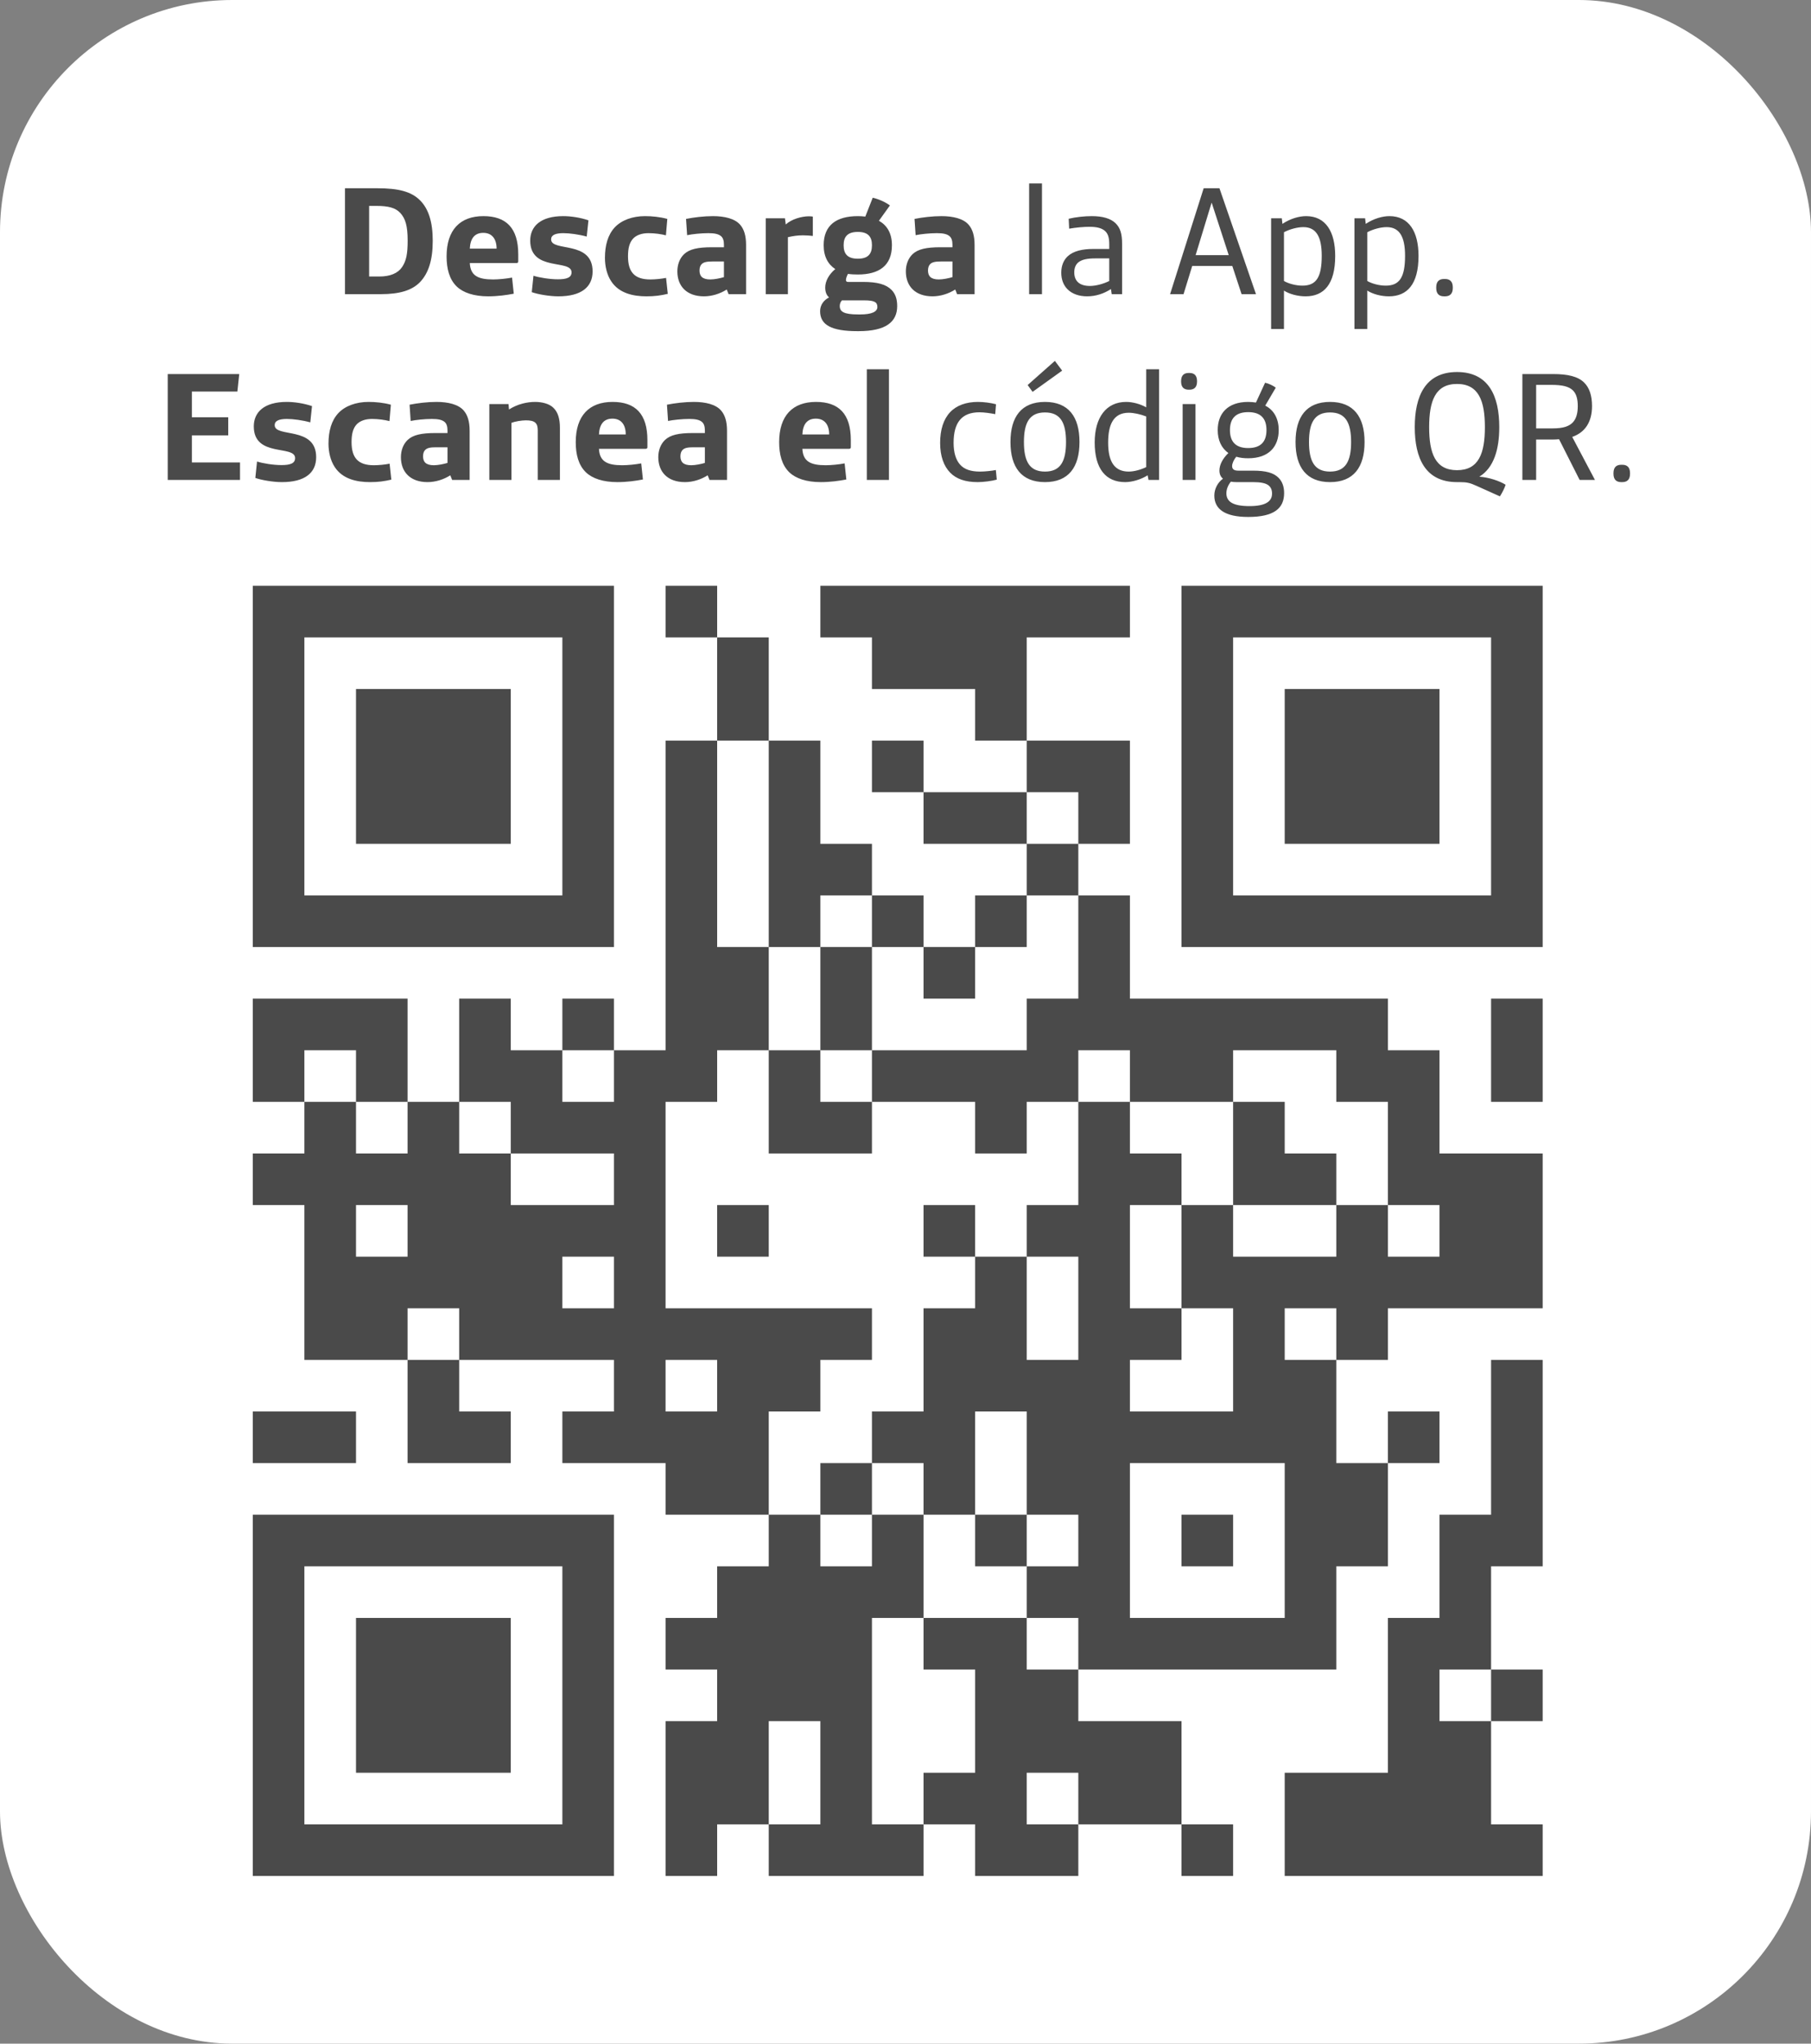
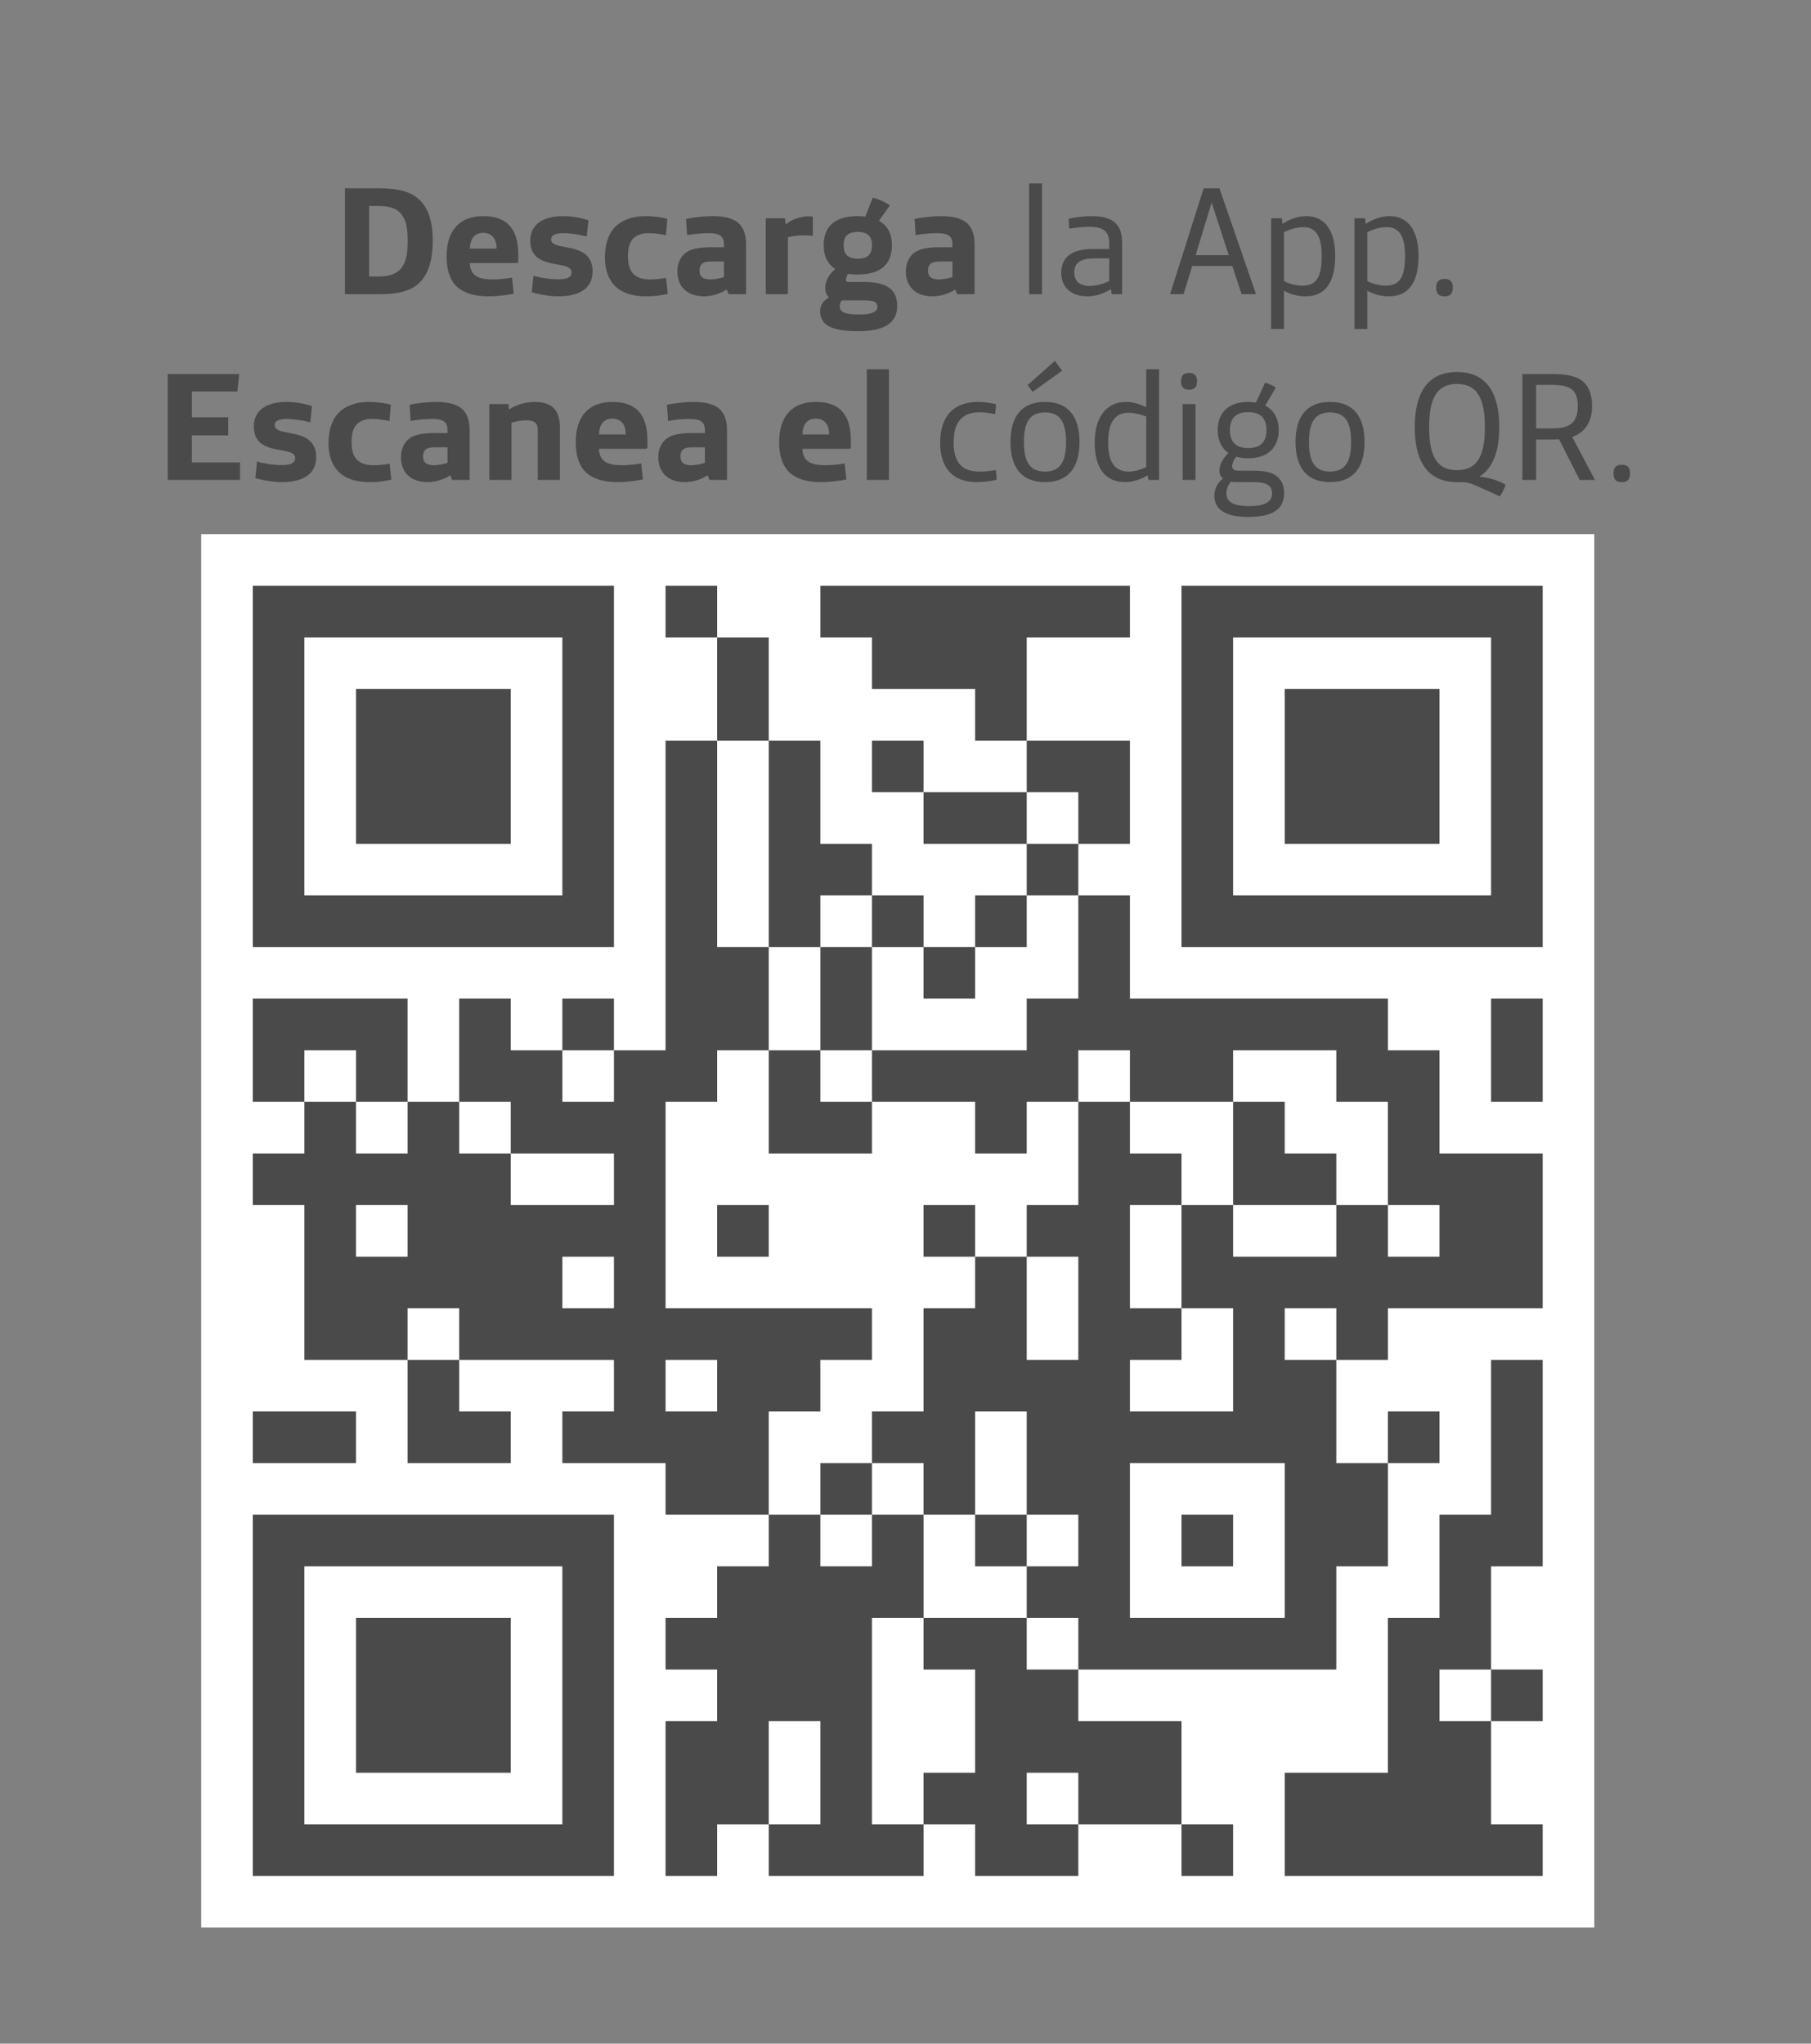
<svg xmlns="http://www.w3.org/2000/svg" width="117" height="132" viewBox="0 0 117 132" fill="none">
  <rect x="0" y="0" width="117" height="132" fill="#808080" stroke="none" />
-   <rect width="117" height="132" rx="15" fill="white" />
  <path d="M103 34.5H13V124.5H103V34.5Z" fill="white" />
  <path fill-rule="evenodd" clip-rule="evenodd" d="M16.332 37.836V61.169H39.665V37.836H16.332ZM19.665 41.169V57.836H36.332V41.169H19.665ZM22.999 44.503V54.503H32.999V44.503H22.999ZM99.665 37.836V61.169H76.332V37.836H99.665ZM96.332 41.169V57.836H79.665V41.169H96.332ZM92.999 44.503V54.503H82.999V44.503H92.999ZM16.332 121.169V97.836H39.665V121.169H16.332ZM19.665 117.836V101.169H36.332V117.836H19.665ZM22.999 114.503V104.503H32.999V114.503H22.999Z" fill="#4A4A4A" />
  <path d="M16.332 64.503V67.836H19.665V64.503H16.332ZM16.332 67.836V71.169H19.665V67.836H16.332ZM16.332 74.503V77.836H19.665V74.503H16.332ZM16.332 91.169V94.503H19.665V91.169H16.332ZM19.665 64.503V67.836H22.999V64.503H19.665ZM19.665 71.169V74.503H22.999V71.169H19.665ZM19.665 74.503V77.836H22.999V74.503H19.665ZM19.665 77.836V81.169H22.999V77.836H19.665ZM19.665 81.169V84.503H22.999V81.169H19.665ZM19.665 84.503V87.836H22.999V84.503H19.665ZM19.665 91.169V94.503H22.999V91.169H19.665ZM22.999 64.503V67.836H26.332V64.503H22.999ZM22.999 67.836V71.169H26.332V67.836H22.999ZM22.999 74.503V77.836H26.332V74.503H22.999ZM22.999 81.169V84.503H26.332V81.169H22.999ZM22.999 84.503V87.836H26.332V84.503H22.999ZM26.332 71.169V74.503H29.665V71.169H26.332ZM26.332 74.503V77.836H29.665V74.503H26.332ZM26.332 77.836V81.169H29.665V77.836H26.332ZM26.332 81.169V84.503H29.665V81.169H26.332ZM26.332 87.836V91.169H29.665V87.836H26.332ZM26.332 91.169V94.503H29.665V91.169H26.332ZM29.665 64.503V67.836H32.999V64.503H29.665ZM29.665 67.836V71.169H32.999V67.836H29.665ZM29.665 74.503V77.836H32.999V74.503H29.665ZM29.665 77.836V81.169H32.999V77.836H29.665ZM29.665 81.169V84.503H32.999V81.169H29.665ZM29.665 84.503V87.836H32.999V84.503H29.665ZM29.665 91.169V94.503H32.999V91.169H29.665ZM32.999 67.836V71.169H36.332V67.836H32.999ZM32.999 71.169V74.503H36.332V71.169H32.999ZM32.999 77.836V81.169H36.332V77.836H32.999ZM32.999 81.169V84.503H36.332V81.169H32.999ZM32.999 84.503V87.836H36.332V84.503H32.999ZM36.332 64.503V67.836H39.665V64.503H36.332ZM36.332 71.169V74.503H39.665V71.169H36.332ZM36.332 77.836V81.169H39.665V77.836H36.332ZM36.332 84.503V87.836H39.665V84.503H36.332ZM36.332 91.169V94.503H39.665V91.169H36.332ZM39.665 67.836V71.169H42.999V67.836H39.665ZM39.665 71.169V74.503H42.999V71.169H39.665ZM39.665 74.503V77.836H42.999V74.503H39.665ZM39.665 77.836V81.169H42.999V77.836H39.665ZM39.665 81.169V84.503H42.999V81.169H39.665ZM39.665 84.503V87.836H42.999V84.503H39.665ZM39.665 87.836V91.169H42.999V87.836H39.665ZM39.665 91.169V94.503H42.999V91.169H39.665ZM42.999 37.836V41.169H46.332V37.836H42.999ZM42.999 47.836V51.169H46.332V47.836H42.999ZM42.999 51.169V54.503H46.332V51.169H42.999ZM42.999 54.503V57.836H46.332V54.503H42.999ZM42.999 57.836V61.169H46.332V57.836H42.999ZM42.999 61.169V64.503H46.332V61.169H42.999ZM42.999 64.503V67.836H46.332V64.503H42.999ZM42.999 67.836V71.169H46.332V67.836H42.999ZM42.999 84.503V87.836H46.332V84.503H42.999ZM42.999 91.169V94.503H46.332V91.169H42.999ZM42.999 94.503V97.836H46.332V94.503H42.999ZM42.999 104.503V107.836H46.332V104.503H42.999ZM42.999 111.169V114.503H46.332V111.169H42.999ZM42.999 114.503V117.836H46.332V114.503H42.999ZM42.999 117.836V121.169H46.332V117.836H42.999ZM46.332 41.169V44.503H49.665V41.169H46.332ZM46.332 44.503V47.836H49.665V44.503H46.332ZM46.332 61.169V64.503H49.665V61.169H46.332ZM46.332 64.503V67.836H49.665V64.503H46.332ZM46.332 77.836V81.169H49.665V77.836H46.332ZM46.332 84.503V87.836H49.665V84.503H46.332ZM46.332 87.836V91.169H49.665V87.836H46.332ZM46.332 91.169V94.503H49.665V91.169H46.332ZM46.332 94.503V97.836H49.665V94.503H46.332ZM46.332 101.169V104.503H49.665V101.169H46.332ZM46.332 104.503V107.836H49.665V104.503H46.332ZM46.332 107.836V111.169H49.665V107.836H46.332ZM46.332 111.169V114.503H49.665V111.169H46.332ZM46.332 114.503V117.836H49.665V114.503H46.332ZM49.665 47.836V51.169H52.999V47.836H49.665ZM49.665 51.169V54.503H52.999V51.169H49.665ZM49.665 54.503V57.836H52.999V54.503H49.665ZM49.665 57.836V61.169H52.999V57.836H49.665ZM49.665 67.836V71.169H52.999V67.836H49.665ZM49.665 71.169V74.503H52.999V71.169H49.665ZM49.665 84.503V87.836H52.999V84.503H49.665ZM49.665 87.836V91.169H52.999V87.836H49.665ZM49.665 97.836V101.169H52.999V97.836H49.665ZM49.665 101.169V104.503H52.999V101.169H49.665ZM49.665 104.503V107.836H52.999V104.503H49.665ZM49.665 107.836V111.169H52.999V107.836H49.665ZM49.665 117.836V121.169H52.999V117.836H49.665ZM52.999 37.836V41.169H56.332V37.836H52.999ZM52.999 54.503V57.836H56.332V54.503H52.999ZM52.999 61.169V64.503H56.332V61.169H52.999ZM52.999 64.503V67.836H56.332V64.503H52.999ZM52.999 71.169V74.503H56.332V71.169H52.999ZM52.999 84.503V87.836H56.332V84.503H52.999ZM52.999 94.503V97.836H56.332V94.503H52.999ZM52.999 101.169V104.503H56.332V101.169H52.999ZM52.999 104.503V107.836H56.332V104.503H52.999ZM52.999 107.836V111.169H56.332V107.836H52.999ZM52.999 111.169V114.503H56.332V111.169H52.999ZM52.999 114.503V117.836H56.332V114.503H52.999ZM52.999 117.836V121.169H56.332V117.836H52.999ZM56.332 37.836V41.169H59.665V37.836H56.332ZM56.332 41.169V44.503H59.665V41.169H56.332ZM56.332 47.836V51.169H59.665V47.836H56.332ZM56.332 57.836V61.169H59.665V57.836H56.332ZM56.332 67.836V71.169H59.665V67.836H56.332ZM56.332 91.169V94.503H59.665V91.169H56.332ZM56.332 97.836V101.169H59.665V97.836H56.332ZM56.332 101.169V104.503H59.665V101.169H56.332ZM56.332 117.836V121.169H59.665V117.836H56.332ZM59.665 37.836V41.169H62.999V37.836H59.665ZM59.665 41.169V44.503H62.999V41.169H59.665ZM59.665 51.169V54.503H62.999V51.169H59.665ZM59.665 61.169V64.503H62.999V61.169H59.665ZM59.665 67.836V71.169H62.999V67.836H59.665ZM59.665 77.836V81.169H62.999V77.836H59.665ZM59.665 84.503V87.836H62.999V84.503H59.665ZM59.665 87.836V91.169H62.999V87.836H59.665ZM59.665 91.169V94.503H62.999V91.169H59.665ZM59.665 94.503V97.836H62.999V94.503H59.665ZM59.665 104.503V107.836H62.999V104.503H59.665ZM59.665 114.503V117.836H62.999V114.503H59.665ZM62.999 37.836V41.169H66.332V37.836H62.999ZM62.999 41.169V44.503H66.332V41.169H62.999ZM62.999 44.503V47.836H66.332V44.503H62.999ZM62.999 51.169V54.503H66.332V51.169H62.999ZM62.999 57.836V61.169H66.332V57.836H62.999ZM62.999 67.836V71.169H66.332V67.836H62.999ZM62.999 71.169V74.503H66.332V71.169H62.999ZM62.999 81.169V84.503H66.332V81.169H62.999ZM62.999 84.503V87.836H66.332V84.503H62.999ZM62.999 87.836V91.169H66.332V87.836H62.999ZM62.999 97.836V101.169H66.332V97.836H62.999ZM62.999 104.503V107.836H66.332V104.503H62.999ZM62.999 107.836V111.169H66.332V107.836H62.999ZM62.999 111.169V114.503H66.332V111.169H62.999ZM62.999 114.503V117.836H66.332V114.503H62.999ZM62.999 117.836V121.169H66.332V117.836H62.999ZM66.332 37.836V41.169H69.665V37.836H66.332ZM66.332 47.836V51.169H69.665V47.836H66.332ZM66.332 54.503V57.836H69.665V54.503H66.332ZM66.332 64.503V67.836H69.665V64.503H66.332ZM66.332 67.836V71.169H69.665V67.836H66.332ZM66.332 77.836V81.169H69.665V77.836H66.332ZM66.332 87.836V91.169H69.665V87.836H66.332ZM66.332 91.169V94.503H69.665V91.169H66.332ZM66.332 94.503V97.836H69.665V94.503H66.332ZM66.332 101.169V104.503H69.665V101.169H66.332ZM66.332 107.836V111.169H69.665V107.836H66.332ZM66.332 111.169V114.503H69.665V111.169H66.332ZM66.332 117.836V121.169H69.665V117.836H66.332ZM69.665 37.836V41.169H72.999V37.836H69.665ZM69.665 47.836V51.169H72.999V47.836H69.665ZM69.665 51.169V54.503H72.999V51.169H69.665ZM69.665 57.836V61.169H72.999V57.836H69.665ZM69.665 61.169V64.503H72.999V61.169H69.665ZM69.665 64.503V67.836H72.999V64.503H69.665ZM69.665 71.169V74.503H72.999V71.169H69.665ZM69.665 74.503V77.836H72.999V74.503H69.665ZM69.665 77.836V81.169H72.999V77.836H69.665ZM69.665 81.169V84.503H72.999V81.169H69.665ZM69.665 84.503V87.836H72.999V84.503H69.665ZM69.665 87.836V91.169H72.999V87.836H69.665ZM69.665 91.169V94.503H72.999V91.169H69.665ZM69.665 94.503V97.836H72.999V94.503H69.665ZM69.665 97.836V101.169H72.999V97.836H69.665ZM69.665 101.169V104.503H72.999V101.169H69.665ZM69.665 104.503V107.836H72.999V104.503H69.665ZM69.665 111.169V114.503H72.999V111.169H69.665ZM69.665 114.503V117.836H72.999V114.503H69.665ZM72.999 64.503V67.836H76.332V64.503H72.999ZM72.999 67.836V71.169H76.332V67.836H72.999ZM72.999 74.503V77.836H76.332V74.503H72.999ZM72.999 84.503V87.836H76.332V84.503H72.999ZM72.999 91.169V94.503H76.332V91.169H72.999ZM72.999 104.503V107.836H76.332V104.503H72.999ZM72.999 111.169V114.503H76.332V111.169H72.999ZM72.999 114.503V117.836H76.332V114.503H72.999ZM76.332 64.503V67.836H79.665V64.503H76.332ZM76.332 67.836V71.169H79.665V67.836H76.332ZM76.332 77.836V81.169H79.665V77.836H76.332ZM76.332 81.169V84.503H79.665V81.169H76.332ZM76.332 91.169V94.503H79.665V91.169H76.332ZM76.332 97.836V101.169H79.665V97.836H76.332ZM76.332 104.503V107.836H79.665V104.503H76.332ZM76.332 117.836V121.169H79.665V117.836H76.332ZM79.665 64.503V67.836H82.999V64.503H79.665ZM79.665 71.169V74.503H82.999V71.169H79.665ZM79.665 74.503V77.836H82.999V74.503H79.665ZM79.665 81.169V84.503H82.999V81.169H79.665ZM79.665 84.503V87.836H82.999V84.503H79.665ZM79.665 87.836V91.169H82.999V87.836H79.665ZM79.665 91.169V94.503H82.999V91.169H79.665ZM79.665 104.503V107.836H82.999V104.503H79.665ZM82.999 64.503V67.836H86.332V64.503H82.999ZM82.999 74.503V77.836H86.332V74.503H82.999ZM82.999 81.169V84.503H86.332V81.169H82.999ZM82.999 87.836V91.169H86.332V87.836H82.999ZM82.999 91.169V94.503H86.332V91.169H82.999ZM82.999 94.503V97.836H86.332V94.503H82.999ZM82.999 97.836V101.169H86.332V97.836H82.999ZM82.999 101.169V104.503H86.332V101.169H82.999ZM82.999 104.503V107.836H86.332V104.503H82.999ZM82.999 114.503V117.836H86.332V114.503H82.999ZM82.999 117.836V121.169H86.332V117.836H82.999ZM86.332 64.503V67.836H89.665V64.503H86.332ZM86.332 67.836V71.169H89.665V67.836H86.332ZM86.332 77.836V81.169H89.665V77.836H86.332ZM86.332 81.169V84.503H89.665V81.169H86.332ZM86.332 84.503V87.836H89.665V84.503H86.332ZM86.332 94.503V97.836H89.665V94.503H86.332ZM86.332 97.836V101.169H89.665V97.836H86.332ZM86.332 114.503V117.836H89.665V114.503H86.332ZM86.332 117.836V121.169H89.665V117.836H86.332ZM89.665 67.836V71.169H92.999V67.836H89.665ZM89.665 71.169V74.503H92.999V71.169H89.665ZM89.665 74.503V77.836H92.999V74.503H89.665ZM89.665 81.169V84.503H92.999V81.169H89.665ZM89.665 91.169V94.503H92.999V91.169H89.665ZM89.665 104.503V107.836H92.999V104.503H89.665ZM89.665 107.836V111.169H92.999V107.836H89.665ZM89.665 111.169V114.503H92.999V111.169H89.665ZM89.665 114.503V117.836H92.999V114.503H89.665ZM89.665 117.836V121.169H92.999V117.836H89.665ZM92.999 74.503V77.836H96.332V74.503H92.999ZM92.999 77.836V81.169H96.332V77.836H92.999ZM92.999 81.169V84.503H96.332V81.169H92.999ZM92.999 97.836V101.169H96.332V97.836H92.999ZM92.999 101.169V104.503H96.332V101.169H92.999ZM92.999 104.503V107.836H96.332V104.503H92.999ZM92.999 111.169V114.503H96.332V111.169H92.999ZM92.999 114.503V117.836H96.332V114.503H92.999ZM92.999 117.836V121.169H96.332V117.836H92.999ZM96.332 64.503V67.836H99.665V64.503H96.332ZM96.332 67.836V71.169H99.665V67.836H96.332ZM96.332 74.503V77.836H99.665V74.503H96.332ZM96.332 77.836V81.169H99.665V77.836H96.332ZM96.332 81.169V84.503H99.665V81.169H96.332ZM96.332 87.836V91.169H99.665V87.836H96.332ZM96.332 91.169V94.503H99.665V91.169H96.332ZM96.332 94.503V97.836H99.665V94.503H96.332ZM96.332 97.836V101.169H99.665V97.836H96.332ZM96.332 107.836V111.169H99.665V107.836H96.332ZM96.332 117.836V121.169H99.665V117.836H96.332Z" fill="#4A4A4A" />
  <path d="M22.287 19V12.16H24.397C25.697 12.16 26.557 12.36 27.127 12.93C27.677 13.47 27.957 14.32 27.957 15.55C27.957 16.79 27.687 17.65 27.127 18.23C26.617 18.75 25.827 19 24.607 19H22.287ZM23.847 17.86H24.507C25.207 17.86 25.707 17.65 25.977 17.25C26.247 16.85 26.337 16.39 26.337 15.55C26.337 14.57 26.187 14.11 25.857 13.75C25.547 13.42 25.087 13.3 24.327 13.3H23.847V17.86ZM31.542 19.14C30.622 19.14 29.932 18.91 29.512 18.51C29.022 18.04 28.852 17.34 28.852 16.56C28.852 14.84 29.732 13.96 31.232 13.96C32.702 13.96 33.482 14.73 33.482 16.43V16.88C33.482 16.96 33.442 16.99 33.362 16.99H30.352C30.392 17.82 30.902 18.05 31.862 18.05C32.212 18.05 32.712 18 33.082 17.93L33.192 18.97C32.722 19.06 32.152 19.14 31.542 19.14ZM30.352 16.06H32.082C32.082 15.44 31.792 15.04 31.222 15.04C30.642 15.04 30.382 15.43 30.352 16.06ZM36.075 19.14C35.495 19.14 34.745 19.01 34.355 18.87L34.465 17.81C34.836 17.93 35.516 18.04 36.045 18.04C36.586 18.04 36.925 17.94 36.925 17.59C36.925 16.72 34.255 17.57 34.255 15.54C34.255 14.63 34.916 13.96 36.386 13.96C36.876 13.96 37.486 14.05 38.016 14.23L37.906 15.28C37.395 15.14 36.795 15.06 36.395 15.06C35.886 15.06 35.605 15.18 35.605 15.46C35.605 16.29 38.285 15.5 38.285 17.53C38.285 18.55 37.545 19.14 36.075 19.14ZM41.762 19.14C40.922 19.14 39.992 18.95 39.482 18.16C39.212 17.75 39.082 17.2 39.082 16.66C39.082 15.84 39.272 15.17 39.712 14.69C40.152 14.22 40.862 13.96 41.672 13.96C42.122 13.96 42.642 14.01 43.112 14.14L43.022 15.2C42.722 15.12 42.302 15.06 41.892 15.06C41.452 15.06 41.112 15.19 40.902 15.41C40.662 15.67 40.572 16.05 40.572 16.55C40.572 17.56 40.982 18.05 42.012 18.05C42.332 18.05 42.722 18.01 43.032 17.95L43.142 18.98C42.662 19.09 42.302 19.14 41.762 19.14ZM45.48 19.14C44.361 19.14 43.761 18.48 43.761 17.53C43.761 17.09 43.91 16.69 44.191 16.42C44.541 16.09 45.081 15.97 45.99 15.97H46.77V15.81C46.77 15.54 46.711 15.37 46.59 15.26C46.42 15.11 46.151 15.06 45.761 15.06C45.3 15.06 44.73 15.12 44.391 15.19L44.321 14.14C44.821 14.04 45.471 13.96 46.06 13.96C46.81 13.96 47.48 14.12 47.821 14.52C48.071 14.81 48.2 15.23 48.2 15.82V19H47.071L46.95 18.7C46.531 18.97 46.001 19.14 45.48 19.14ZM45.891 18.05C46.16 18.05 46.541 17.97 46.77 17.9V16.89H46.011C45.67 16.89 45.461 16.93 45.331 17.06C45.24 17.15 45.191 17.29 45.191 17.47C45.191 17.83 45.37 18.05 45.891 18.05ZM49.473 19V14.1H50.713L50.763 14.5C51.143 14.15 51.793 13.97 52.263 13.97C52.343 13.97 52.453 13.98 52.513 13.99V15.24C52.353 15.22 52.113 15.2 51.883 15.2C51.503 15.2 51.213 15.25 50.903 15.32V19H49.473ZM55.393 21.39C53.703 21.39 52.983 20.98 52.983 20.1C52.983 19.7 53.213 19.39 53.563 19.21C53.393 19.07 53.313 18.85 53.313 18.57C53.313 18.16 53.553 17.72 53.963 17.38C53.503 17.08 53.213 16.58 53.213 15.84C53.213 14.54 54.043 13.96 55.423 13.96C55.583 13.96 55.743 13.97 55.903 13.99L56.383 12.77C56.763 12.86 57.203 13.05 57.493 13.27L56.783 14.26C57.303 14.55 57.623 15.06 57.623 15.84C57.623 17.15 56.803 17.73 55.423 17.73C55.193 17.73 54.983 17.72 54.783 17.69C54.693 17.85 54.653 18.01 54.653 18.08C54.653 18.17 54.693 18.21 54.793 18.21H55.753C56.693 18.21 57.253 18.37 57.603 18.73C57.843 18.98 57.963 19.3 57.963 19.77C57.963 20.79 57.233 21.39 55.473 21.39H55.393ZM55.423 16.71C56.073 16.71 56.333 16.41 56.333 15.84C56.333 15.28 56.073 14.98 55.423 14.98C54.763 14.98 54.503 15.28 54.503 15.84C54.503 16.41 54.763 16.71 55.423 16.71ZM55.433 20.31H55.583C56.303 20.31 56.683 20.14 56.683 19.83C56.683 19.51 56.483 19.4 55.823 19.4H54.393C54.283 19.52 54.253 19.65 54.253 19.77C54.253 20.13 54.523 20.31 55.433 20.31ZM60.243 19.14C59.123 19.14 58.523 18.48 58.523 17.53C58.523 17.09 58.673 16.69 58.953 16.42C59.303 16.09 59.843 15.97 60.753 15.97H61.533V15.81C61.533 15.54 61.473 15.37 61.353 15.26C61.183 15.11 60.913 15.06 60.523 15.06C60.063 15.06 59.493 15.12 59.153 15.19L59.083 14.14C59.583 14.04 60.233 13.96 60.823 13.96C61.573 13.96 62.243 14.12 62.583 14.52C62.833 14.81 62.963 15.23 62.963 15.82V19H61.833L61.713 18.7C61.293 18.97 60.763 19.14 60.243 19.14ZM60.653 18.05C60.923 18.05 61.303 17.97 61.533 17.9V16.89H60.773C60.433 16.89 60.223 16.93 60.093 17.06C60.003 17.15 59.953 17.29 59.953 17.47C59.953 17.83 60.133 18.05 60.653 18.05ZM66.487 19V11.85H67.317V19H66.487ZM70.233 19.14C69.703 19.14 69.253 18.98 68.953 18.67C68.713 18.42 68.563 18.07 68.563 17.61C68.563 17.15 68.723 16.79 68.983 16.55C69.353 16.21 69.933 16.08 70.643 16.08H71.663V15.77C71.663 15.37 71.593 15.12 71.413 14.94C71.203 14.74 70.883 14.65 70.393 14.65C70.023 14.65 69.553 14.69 69.073 14.77L69.043 14.13C69.503 14.02 70.063 13.96 70.533 13.96C71.263 13.96 71.753 14.12 72.063 14.41C72.373 14.71 72.493 15.1 72.493 15.74V19H71.823L71.773 18.67C71.343 18.95 70.823 19.14 70.233 19.14ZM70.413 18.47C70.813 18.47 71.303 18.33 71.663 18.15V16.69H70.763C70.253 16.69 69.903 16.76 69.673 16.94C69.503 17.08 69.403 17.29 69.403 17.59C69.403 18.18 69.773 18.47 70.413 18.47ZM75.593 19L77.763 12.16H78.783L81.143 19H80.213L79.613 17.18H77.023L76.463 19H75.593ZM77.243 16.48H79.383L78.283 13.1H78.273L77.243 16.48ZM82.121 21.25V14.1H82.811L82.851 14.46C83.361 14.12 83.931 13.96 84.381 13.96C85.651 13.96 86.261 14.97 86.261 16.53C86.261 18.37 85.521 19.14 84.351 19.14C83.841 19.14 83.311 19 82.951 18.77V21.25H82.121ZM84.141 18.45C85.031 18.45 85.391 17.92 85.391 16.52C85.391 15.27 85.021 14.67 84.201 14.67C83.821 14.67 83.331 14.8 82.951 15V18.15C83.241 18.32 83.721 18.45 84.141 18.45ZM87.504 21.25V14.1H88.194L88.234 14.46C88.744 14.12 89.314 13.96 89.764 13.96C91.034 13.96 91.644 14.97 91.644 16.53C91.644 18.37 90.904 19.14 89.734 19.14C89.224 19.14 88.694 19 88.334 18.77V21.25H87.504ZM89.524 18.45C90.414 18.45 90.774 17.92 90.774 16.52C90.774 15.27 90.404 14.67 89.584 14.67C89.204 14.67 88.714 14.8 88.334 15V18.15C88.624 18.32 89.104 18.45 89.524 18.45ZM93.287 19.14C92.987 19.14 92.787 18.99 92.787 18.6V18.56C92.787 18.17 92.987 18.02 93.287 18.02H93.358C93.657 18.02 93.858 18.17 93.858 18.56V18.6C93.858 18.99 93.657 19.14 93.358 19.14H93.287ZM10.836 31V24.16H15.456L15.336 25.29H12.396V26.95H14.746V28.12H12.396V29.87H15.506V31H10.836ZM18.216 31.14C17.636 31.14 16.886 31.01 16.496 30.87L16.606 29.81C16.976 29.93 17.656 30.04 18.186 30.04C18.726 30.04 19.066 29.94 19.066 29.59C19.066 28.72 16.396 29.57 16.396 27.54C16.396 26.63 17.056 25.96 18.526 25.96C19.016 25.96 19.626 26.05 20.156 26.23L20.046 27.28C19.536 27.14 18.936 27.06 18.536 27.06C18.026 27.06 17.746 27.18 17.746 27.46C17.746 28.29 20.426 27.5 20.426 29.53C20.426 30.55 19.686 31.14 18.216 31.14ZM23.902 31.14C23.062 31.14 22.132 30.95 21.622 30.16C21.352 29.75 21.222 29.2 21.222 28.66C21.222 27.84 21.412 27.17 21.852 26.69C22.292 26.22 23.002 25.96 23.812 25.96C24.262 25.96 24.782 26.01 25.252 26.14L25.162 27.2C24.862 27.12 24.442 27.06 24.032 27.06C23.592 27.06 23.252 27.19 23.042 27.41C22.802 27.67 22.712 28.05 22.712 28.55C22.712 29.56 23.122 30.05 24.152 30.05C24.472 30.05 24.862 30.01 25.172 29.95L25.282 30.98C24.802 31.09 24.442 31.14 23.902 31.14ZM27.621 31.14C26.501 31.14 25.901 30.48 25.901 29.53C25.901 29.09 26.051 28.69 26.331 28.42C26.681 28.09 27.221 27.97 28.131 27.97H28.911V27.81C28.911 27.54 28.851 27.37 28.731 27.26C28.561 27.11 28.291 27.06 27.901 27.06C27.441 27.06 26.871 27.12 26.531 27.19L26.461 26.14C26.961 26.04 27.611 25.96 28.201 25.96C28.951 25.96 29.621 26.12 29.961 26.52C30.211 26.81 30.341 27.23 30.341 27.82V31H29.211L29.091 30.7C28.671 30.97 28.141 31.14 27.621 31.14ZM28.031 30.05C28.301 30.05 28.681 29.97 28.911 29.9V28.89H28.151C27.811 28.89 27.601 28.93 27.471 29.06C27.381 29.15 27.331 29.29 27.331 29.47C27.331 29.83 27.511 30.05 28.031 30.05ZM31.613 31V26.1H32.853L32.883 26.45C33.423 26.1 34.053 25.96 34.573 25.96C35.003 25.96 35.483 26.07 35.753 26.34C36.053 26.63 36.173 27.06 36.173 27.63V31H34.743V27.8C34.743 27.55 34.693 27.41 34.593 27.31C34.463 27.19 34.263 27.15 33.973 27.15C33.703 27.15 33.273 27.22 33.043 27.31V31H31.613ZM39.886 31.14C38.966 31.14 38.276 30.91 37.856 30.51C37.366 30.04 37.196 29.34 37.196 28.56C37.196 26.84 38.076 25.96 39.576 25.96C41.046 25.96 41.826 26.73 41.826 28.43V28.88C41.826 28.96 41.786 28.99 41.706 28.99H38.696C38.736 29.82 39.246 30.05 40.206 30.05C40.556 30.05 41.056 30 41.426 29.93L41.536 30.97C41.066 31.06 40.496 31.14 39.886 31.14ZM38.696 28.06H40.426C40.426 27.44 40.136 27.04 39.566 27.04C38.986 27.04 38.726 27.43 38.696 28.06ZM44.249 31.14C43.129 31.14 42.529 30.48 42.529 29.53C42.529 29.09 42.679 28.69 42.959 28.42C43.309 28.09 43.849 27.97 44.759 27.97H45.539V27.81C45.539 27.54 45.479 27.37 45.359 27.26C45.189 27.11 44.919 27.06 44.529 27.06C44.069 27.06 43.499 27.12 43.159 27.19L43.089 26.14C43.589 26.04 44.239 25.96 44.829 25.96C45.579 25.96 46.249 26.12 46.589 26.52C46.839 26.81 46.969 27.23 46.969 27.82V31H45.839L45.719 30.7C45.299 30.97 44.769 31.14 44.249 31.14ZM44.659 30.05C44.929 30.05 45.309 29.97 45.539 29.9V28.89H44.779C44.439 28.89 44.229 28.93 44.099 29.06C44.009 29.15 43.959 29.29 43.959 29.47C43.959 29.83 44.139 30.05 44.659 30.05ZM53.028 31.14C52.108 31.14 51.417 30.91 50.998 30.51C50.508 30.04 50.337 29.34 50.337 28.56C50.337 26.84 51.218 25.96 52.718 25.96C54.188 25.96 54.968 26.73 54.968 28.43V28.88C54.968 28.96 54.928 28.99 54.847 28.99H51.837C51.877 29.82 52.388 30.05 53.347 30.05C53.697 30.05 54.197 30 54.568 29.93L54.678 30.97C54.208 31.06 53.638 31.14 53.028 31.14ZM51.837 28.06H53.568C53.568 27.44 53.278 27.04 52.708 27.04C52.127 27.04 51.867 27.43 51.837 28.06ZM56.001 31V23.85H57.431V31H56.001ZM63.167 31.14C62.367 31.14 61.787 30.94 61.387 30.53C60.977 30.11 60.737 29.47 60.737 28.61C60.737 27.75 60.957 27.08 61.377 26.63C61.797 26.18 62.427 25.96 63.177 25.96C63.557 25.96 64.007 26.02 64.347 26.11L64.297 26.75C63.987 26.69 63.587 26.63 63.277 26.63C62.127 26.63 61.607 27.3 61.607 28.6C61.607 29.22 61.747 29.69 62.017 30C62.297 30.32 62.717 30.46 63.317 30.46C63.647 30.46 64.087 30.41 64.337 30.36L64.397 30.98C64.077 31.07 63.527 31.14 63.167 31.14ZM66.711 25.31L66.391 24.87L68.151 23.31L68.621 23.94L66.711 25.31ZM67.511 31.14C65.991 31.14 65.281 30.18 65.281 28.55C65.281 26.92 65.991 25.96 67.511 25.96C69.031 25.96 69.741 26.92 69.741 28.55C69.741 30.18 69.031 31.14 67.511 31.14ZM67.511 30.46C68.511 30.46 68.871 29.8 68.871 28.55C68.871 27.3 68.511 26.64 67.511 26.64C66.511 26.64 66.151 27.3 66.151 28.55C66.151 29.8 66.511 30.46 67.511 30.46ZM72.692 31.14C71.442 31.14 70.722 30.28 70.722 28.58C70.722 26.96 71.472 25.96 72.752 25.96C73.172 25.96 73.662 26.09 74.052 26.31V23.85H74.882V31H74.202L74.142 30.7C73.742 30.96 73.152 31.14 72.692 31.14ZM72.922 30.46C73.272 30.46 73.702 30.34 74.052 30.17V26.9C73.692 26.76 73.252 26.66 72.922 26.66C71.922 26.66 71.592 27.44 71.592 28.59C71.592 29.88 72.042 30.46 72.922 30.46ZM76.795 25.17C76.495 25.17 76.305 25.02 76.305 24.64V24.62C76.305 24.24 76.495 24.09 76.795 24.09H76.845C77.145 24.09 77.335 24.24 77.335 24.62V24.64C77.335 25.02 77.145 25.17 76.845 25.17H76.795ZM76.405 31V26.1H77.235V31H76.405ZM80.641 33.39C79.131 33.39 78.451 32.88 78.451 32.01C78.451 31.58 78.671 31.16 79.011 30.92C78.851 30.79 78.781 30.61 78.781 30.39C78.781 30 79.011 29.6 79.361 29.26C78.901 28.94 78.671 28.42 78.671 27.78C78.671 26.72 79.301 25.96 80.641 25.96C80.821 25.96 80.991 25.98 81.141 26L81.731 24.72C81.961 24.77 82.261 24.91 82.421 25.04L81.741 26.2C82.331 26.5 82.611 27.08 82.611 27.78C82.611 28.84 81.981 29.6 80.641 29.6C80.351 29.6 80.101 29.57 79.871 29.5C79.721 29.67 79.601 29.93 79.601 30.1C79.601 30.31 79.731 30.4 80.001 30.4H80.941C81.801 30.4 82.281 30.54 82.601 30.86C82.851 31.11 82.961 31.45 82.961 31.85C82.961 32.84 82.301 33.39 80.641 33.39ZM80.641 28.94C81.451 28.94 81.821 28.53 81.821 27.78C81.821 27.03 81.451 26.62 80.641 26.62C79.831 26.62 79.461 27.03 79.461 27.78C79.461 28.53 79.831 28.94 80.641 28.94ZM80.721 32.69C81.761 32.69 82.181 32.39 82.181 31.88C82.181 31.64 82.101 31.46 81.941 31.34C81.751 31.2 81.431 31.14 80.941 31.14H79.881C79.741 31.14 79.621 31.13 79.521 31.11C79.341 31.33 79.231 31.6 79.231 31.86C79.231 32.39 79.631 32.69 80.721 32.69ZM85.928 31.14C84.408 31.14 83.698 30.18 83.698 28.55C83.698 26.92 84.408 25.96 85.928 25.96C87.448 25.96 88.158 26.92 88.158 28.55C88.158 30.18 87.448 31.14 85.928 31.14ZM85.928 30.46C86.928 30.46 87.288 29.8 87.288 28.55C87.288 27.3 86.928 26.64 85.928 26.64C84.928 26.64 84.568 27.3 84.568 28.55C84.568 29.8 84.928 30.46 85.928 30.46ZM96.901 32.06L95.411 31.39C94.971 31.19 94.781 31.14 94.281 31.14H94.131C92.081 31.14 91.401 29.59 91.401 27.59C91.401 25.59 92.081 24.03 94.131 24.03C96.181 24.03 96.861 25.59 96.861 27.59C96.861 29.02 96.511 30.22 95.571 30.79C96.191 30.83 96.891 31.07 97.271 31.31C97.221 31.5 97.001 31.92 96.901 32.06ZM94.131 30.37C95.541 30.37 95.931 29.27 95.931 27.59C95.931 25.91 95.541 24.8 94.131 24.8C92.721 24.8 92.331 25.91 92.331 27.59C92.331 29.27 92.721 30.37 94.131 30.37ZM98.353 31V24.16H100.343C101.293 24.16 101.953 24.32 102.343 24.71C102.683 25.04 102.853 25.55 102.853 26.23C102.853 27.28 102.383 27.94 101.573 28.22L103.043 31H102.053C101.613 30.13 101.173 29.25 100.723 28.37C100.603 28.38 100.423 28.39 100.283 28.39H99.243V31H98.353ZM99.243 27.67H100.303C101.013 27.67 101.393 27.53 101.633 27.26C101.843 27.02 101.933 26.67 101.933 26.23C101.933 25.76 101.833 25.43 101.623 25.22C101.363 24.96 100.923 24.86 100.243 24.86H99.243V27.67ZM104.739 31.14C104.439 31.14 104.239 30.99 104.239 30.6V30.56C104.239 30.17 104.439 30.02 104.739 30.02H104.809C105.109 30.02 105.309 30.17 105.309 30.56V30.6C105.309 30.99 105.109 31.14 104.809 31.14H104.739Z" fill="#4A4A4A" />
</svg>